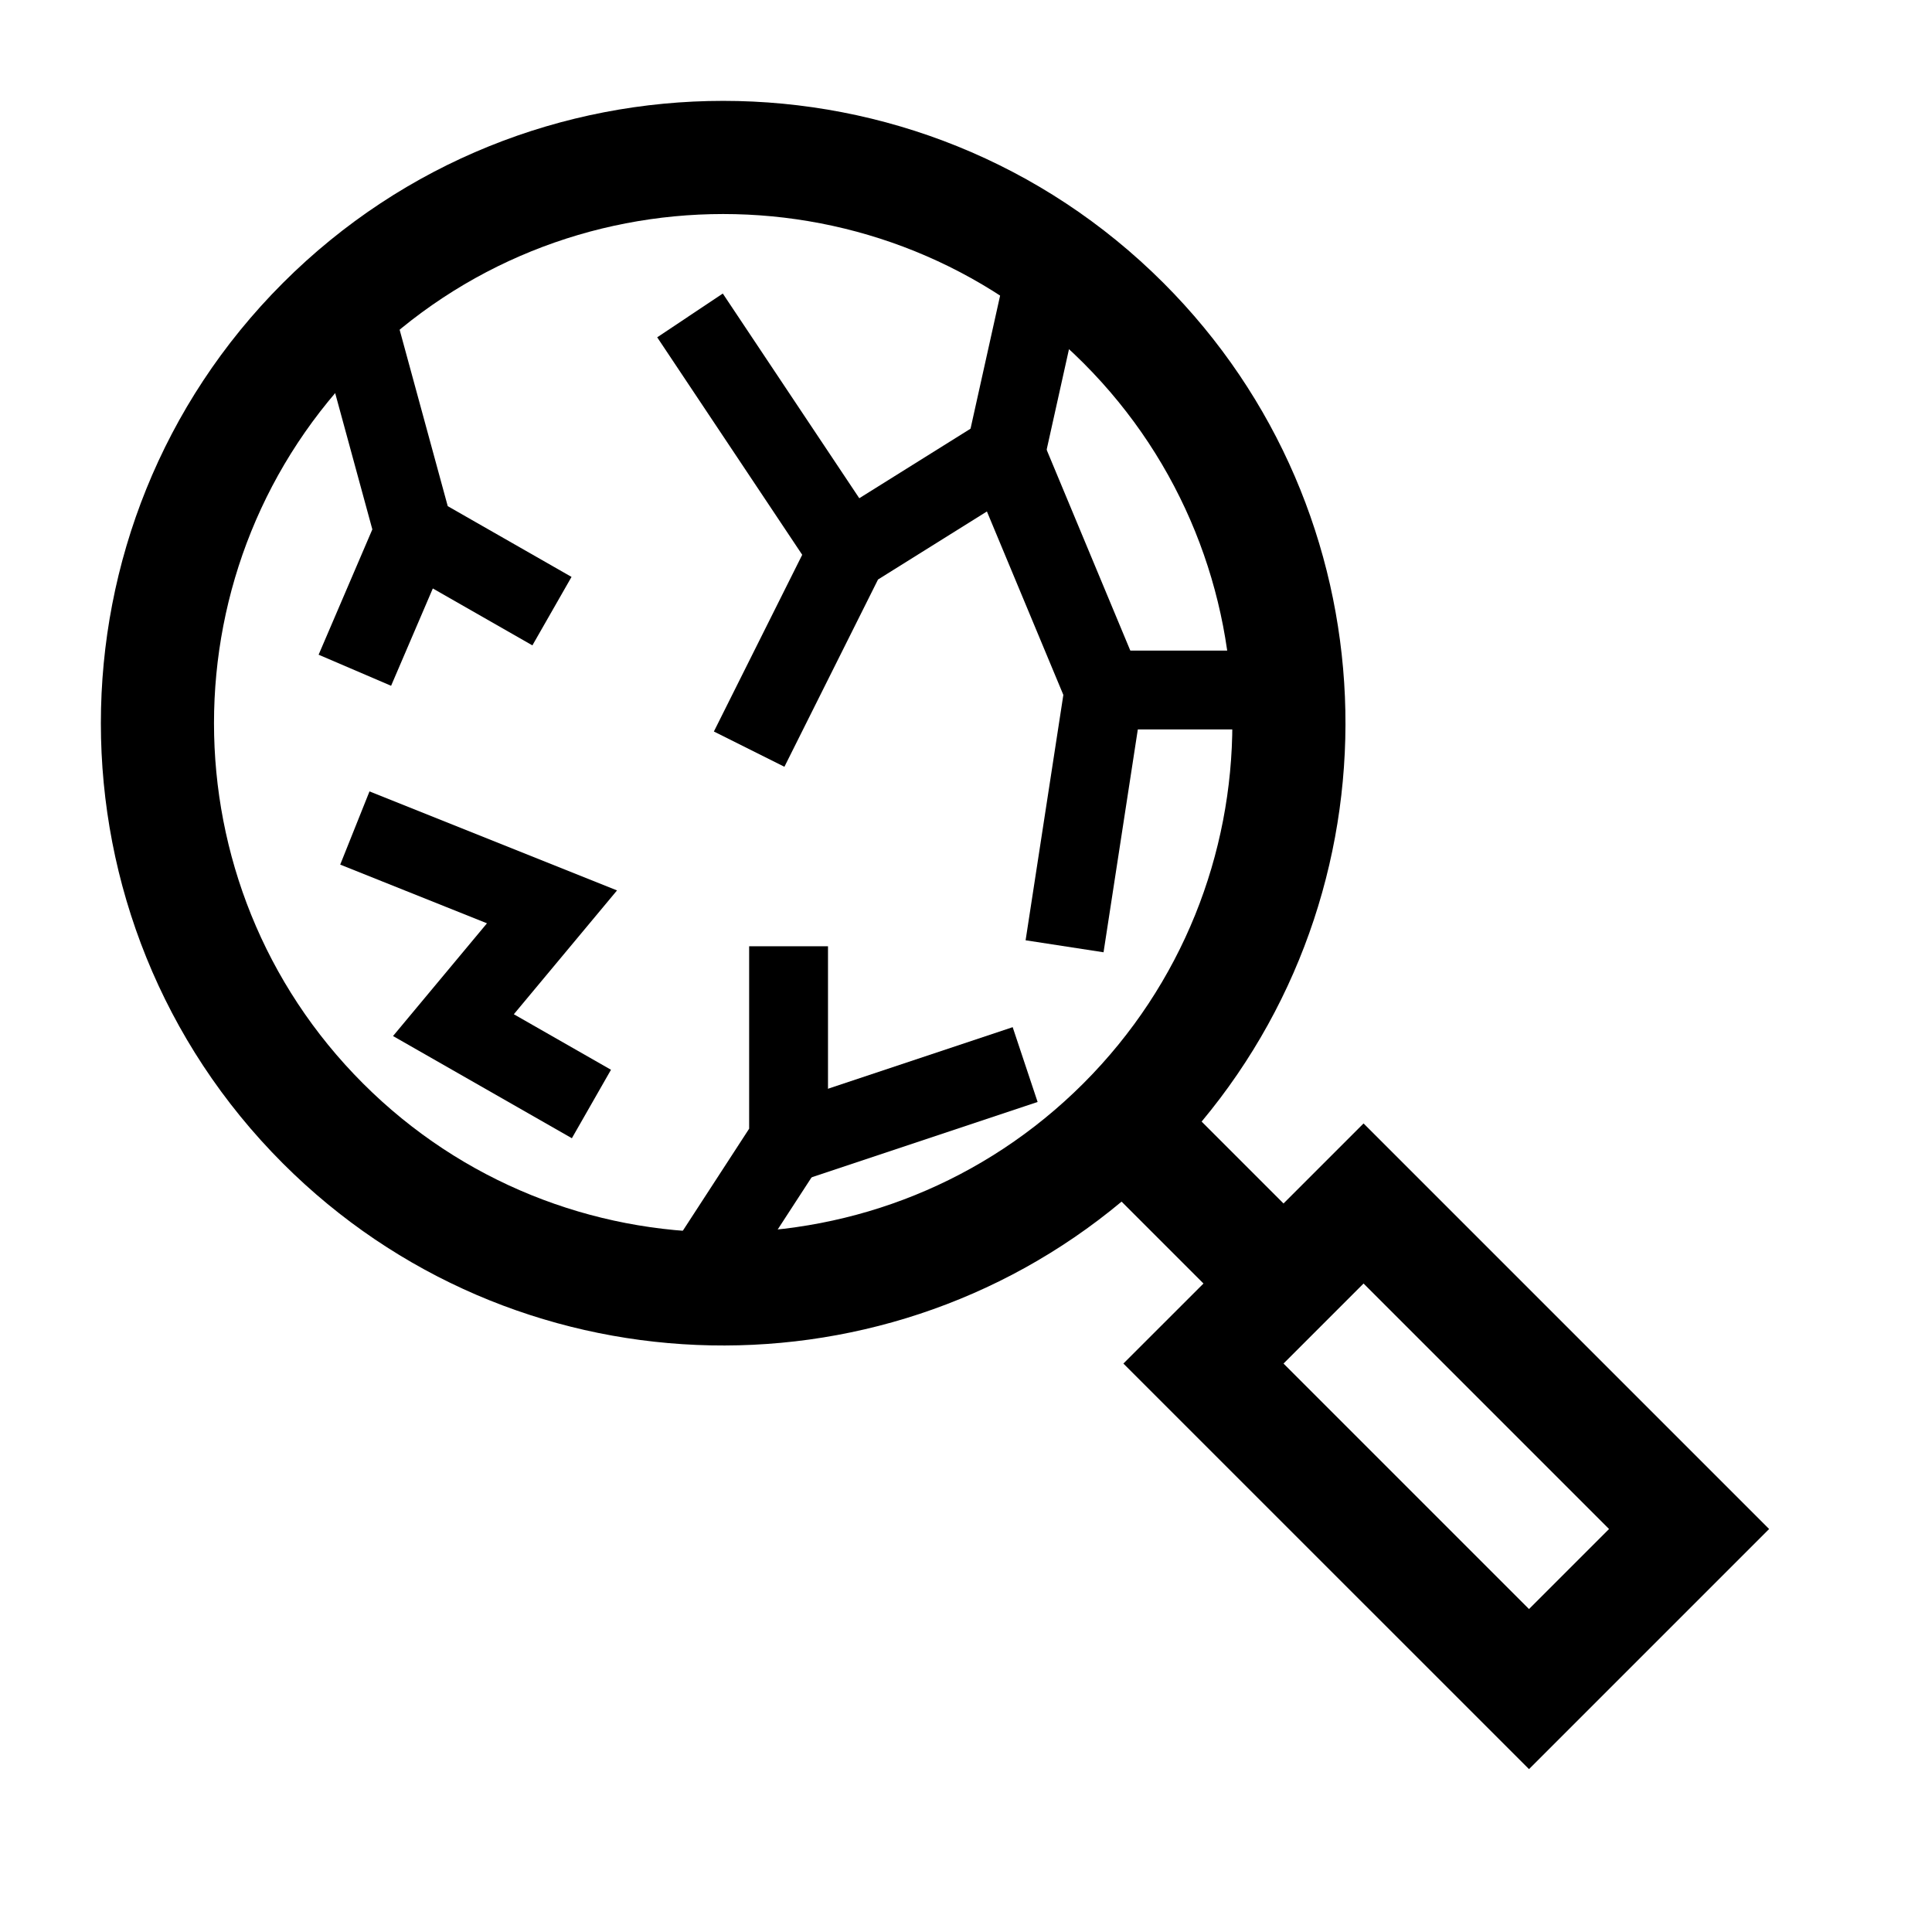
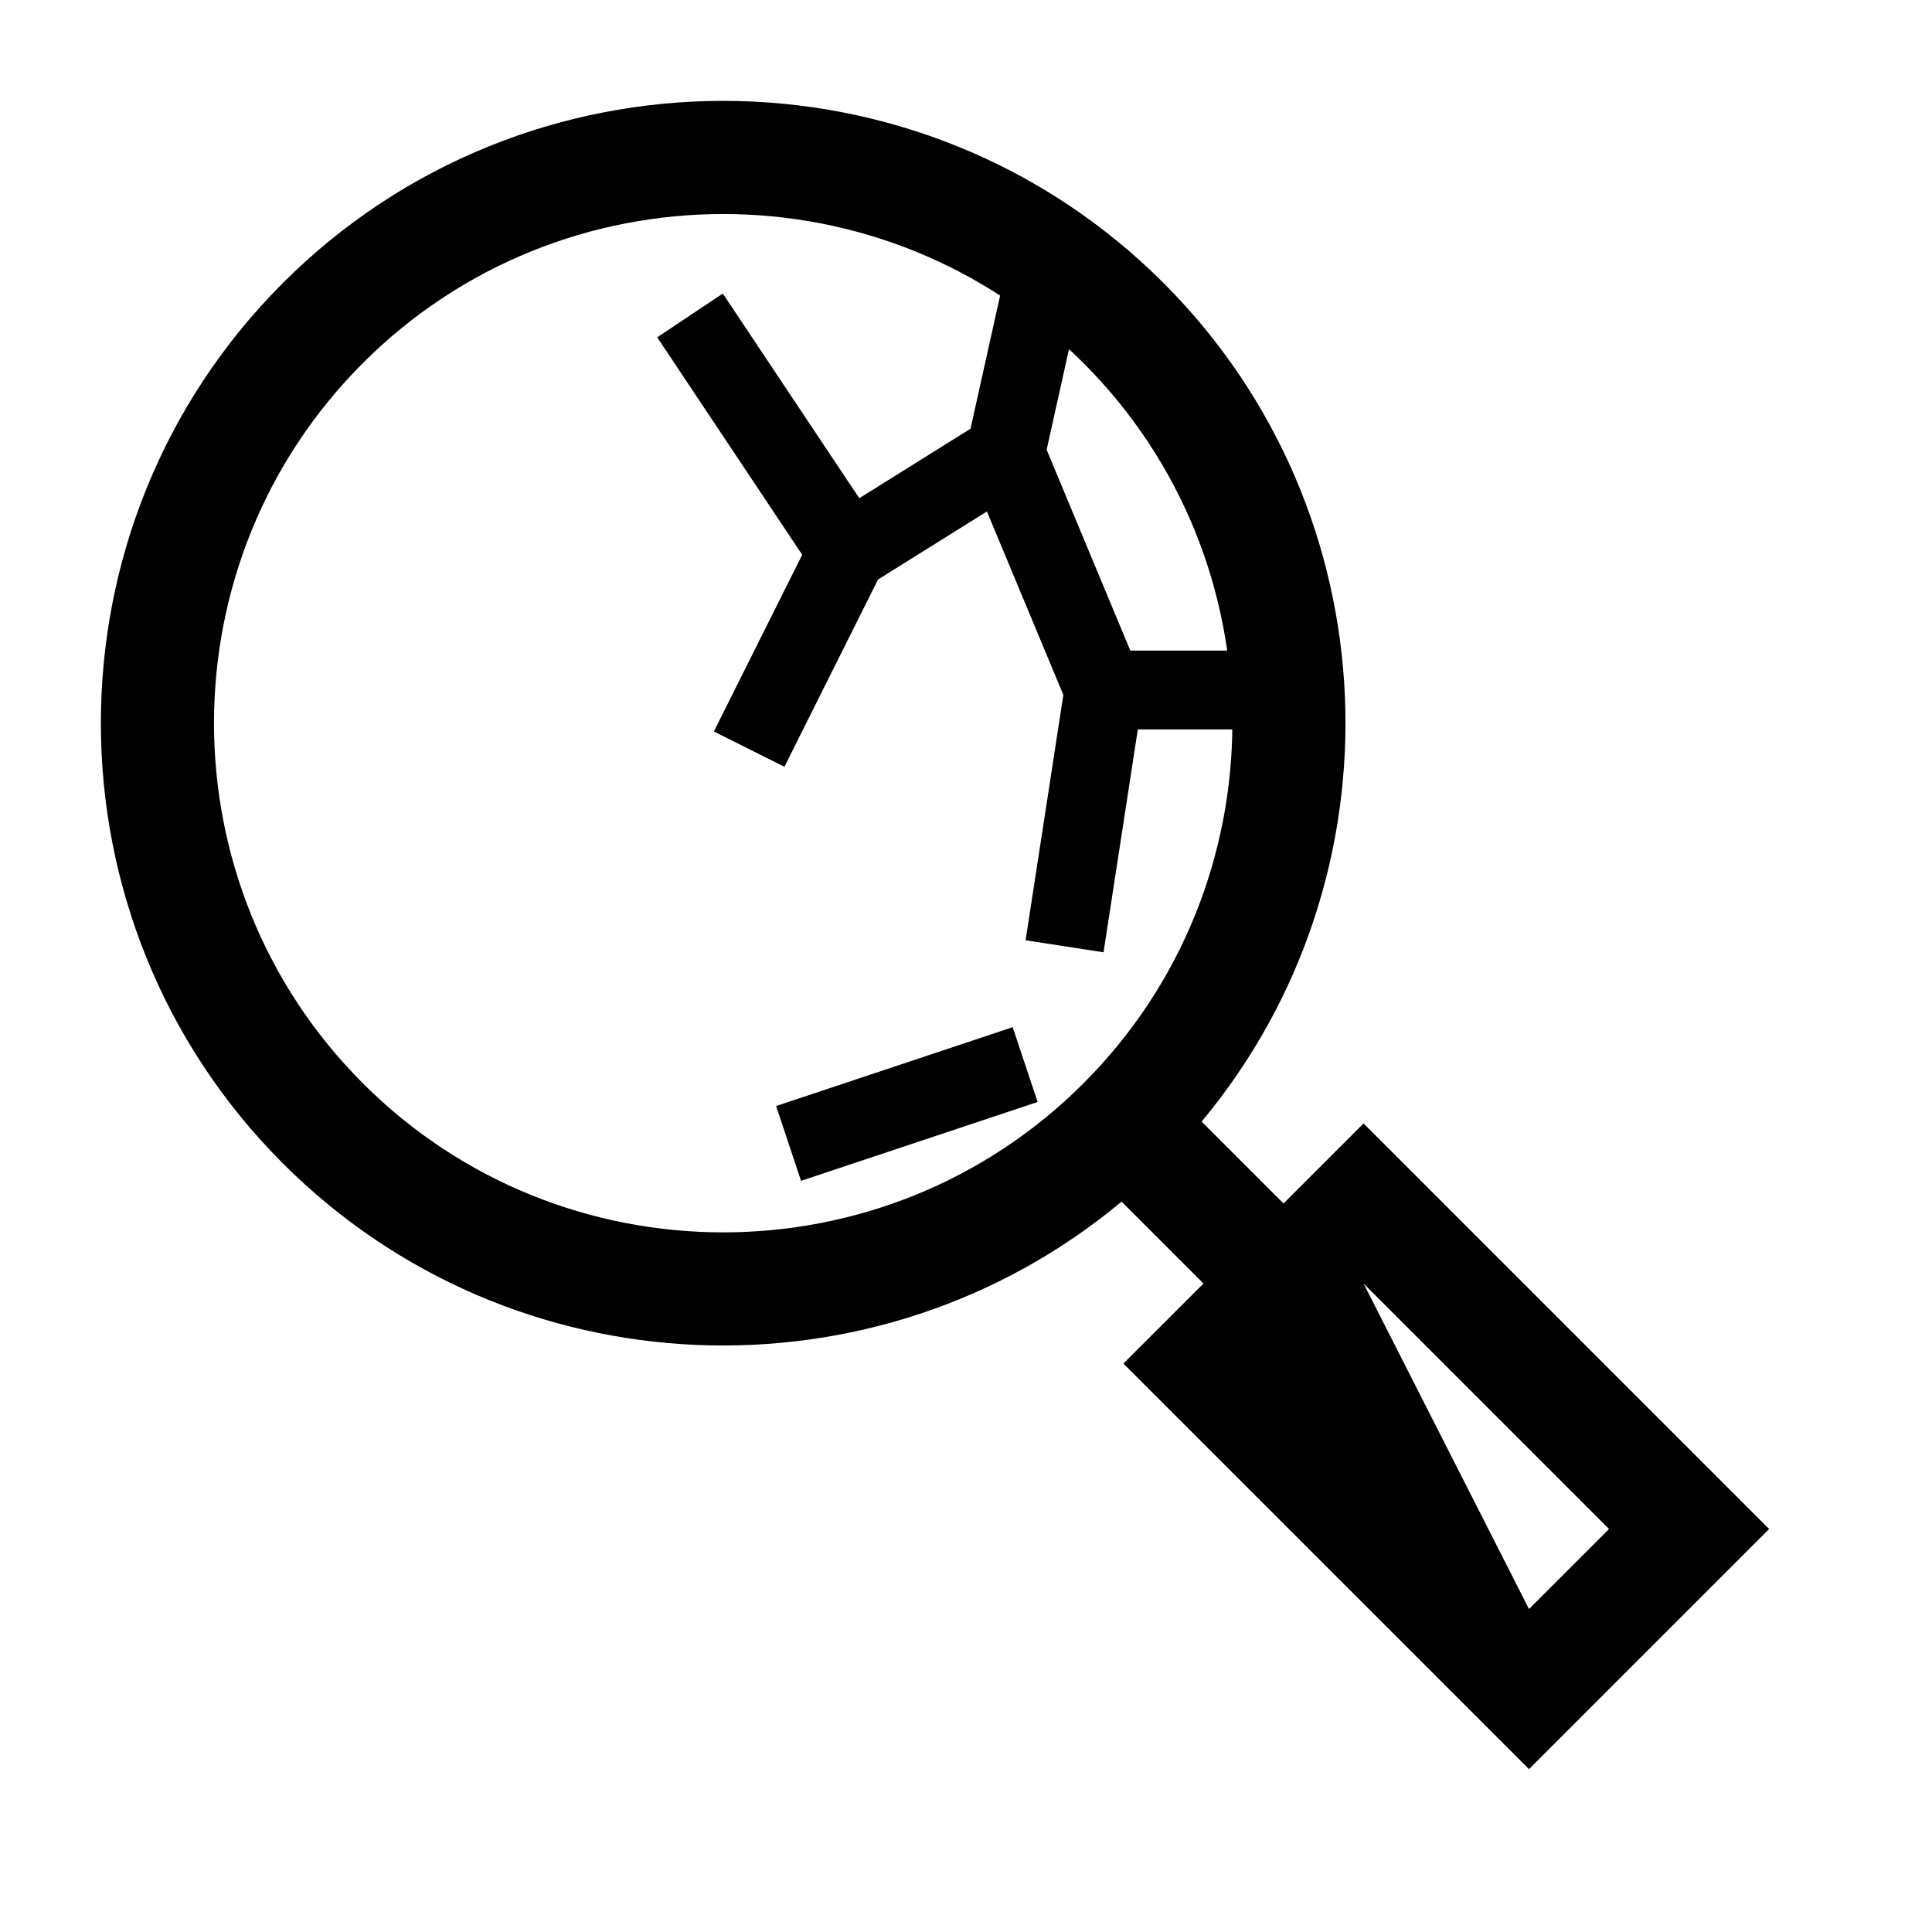
<svg xmlns="http://www.w3.org/2000/svg" width="49" height="49" viewBox="0 0 49 49" fill="none">
  <g clip-path="url(#clip0_4406_970)">
-     <path d="M18 32L20 28.923V24" stroke="black" stroke-width="2" />
    <path d="M20 29L26 27" stroke="black" stroke-width="2" />
    <path d="M19 19L21.5 13.999M21.5 13.999L17.5 8M21.5 13.999L25.5 11.499L28 17.499L27 24" stroke="black" stroke-width="2" />
-     <path d="M7.176 7.176C1.019 13.333 1.019 23.351 7.176 29.508C12.99 35.322 22.248 35.645 28.446 30.476L30.523 32.553L28.492 34.583L38.779 44.869L44.869 38.779L34.583 28.493L32.553 30.523L30.476 28.446C35.644 22.248 35.322 12.991 29.508 7.176C23.351 1.019 13.333 1.019 7.176 7.176ZM40.809 38.779L38.779 40.809L32.553 34.583L34.583 32.553L40.809 38.779ZM27.477 27.478C22.44 32.515 14.243 32.515 9.206 27.478C4.168 22.44 4.168 14.243 9.206 9.206C14.243 4.169 22.44 4.169 27.477 9.206C32.515 14.243 32.515 22.44 27.477 27.478Z" fill="black" />
+     <path d="M7.176 7.176C1.019 13.333 1.019 23.351 7.176 29.508C12.99 35.322 22.248 35.645 28.446 30.476L30.523 32.553L28.492 34.583L38.779 44.869L44.869 38.779L34.583 28.493L32.553 30.523L30.476 28.446C35.644 22.248 35.322 12.991 29.508 7.176C23.351 1.019 13.333 1.019 7.176 7.176ZM40.809 38.779L38.779 40.809L34.583 32.553L40.809 38.779ZM27.477 27.478C22.44 32.515 14.243 32.515 9.206 27.478C4.168 22.44 4.168 14.243 9.206 9.206C14.243 4.169 22.44 4.169 27.477 9.206C32.515 14.243 32.515 22.44 27.477 27.478Z" fill="black" />
    <path d="M25.5 11.5L26.5 7M28 17.5H32.5" stroke="black" stroke-width="2" />
-     <path d="M9 16.999L10.5 13.5M10.5 13.5L13.999 15.5M10.5 13.5L9 8" stroke="black" stroke-width="2" />
-     <path d="M15 28L11.5 26L14 23L9 21" stroke="black" stroke-width="2" />
  </g>
  <defs>
    <clipPath id="clip0_4406_970">
      <rect width="49" height="49" fill="white" />
    </clipPath>
  </defs>
</svg>